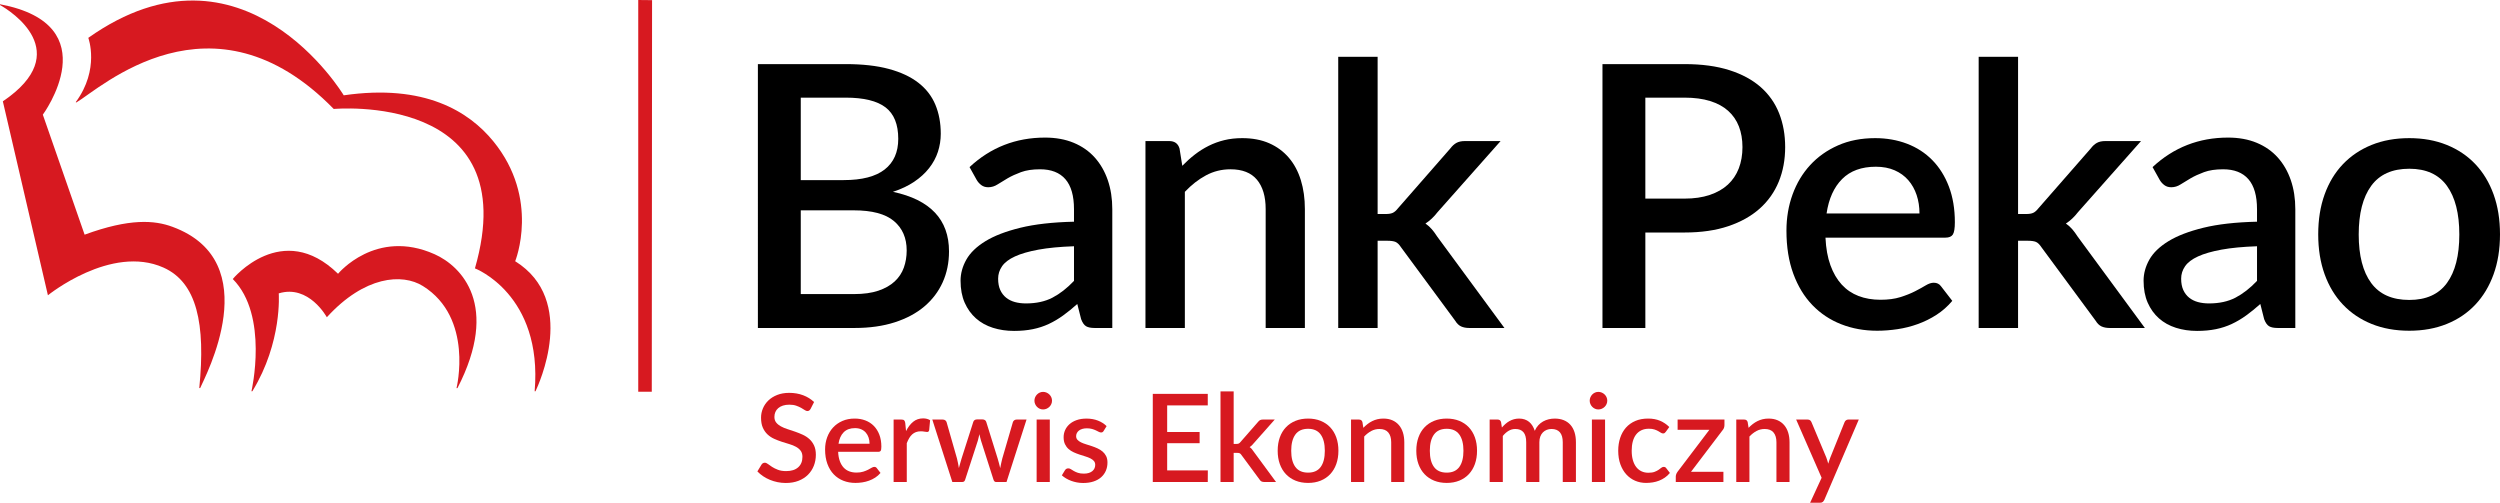
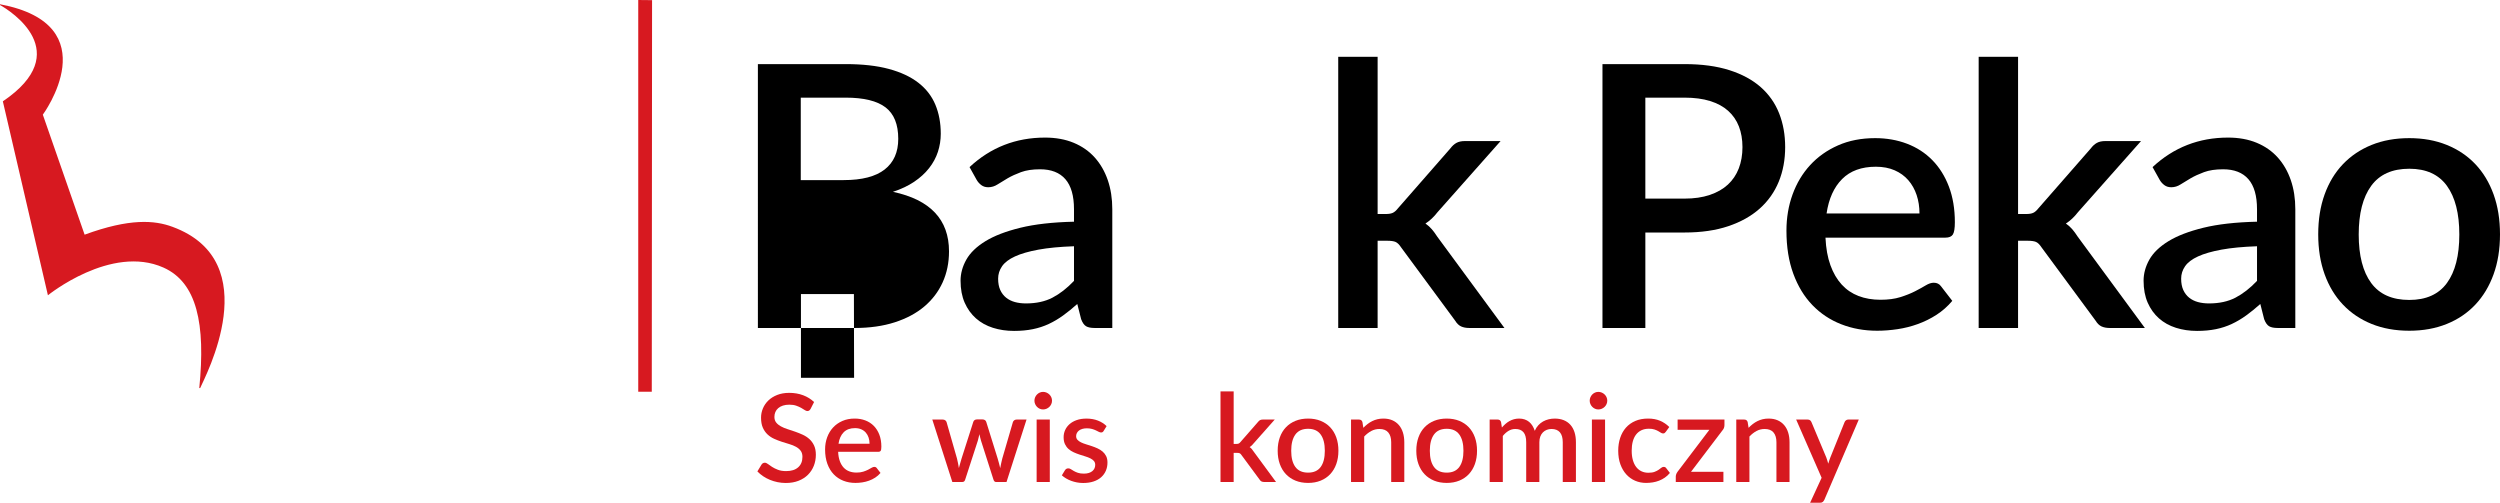
<svg xmlns="http://www.w3.org/2000/svg" id="b" viewBox="0 0 1476.681 296.966">
  <path d="M478.793,241.524c-.266.434-.543.754-.831.959-.288.207-.652.309-1.086.309-.457,0-.97-.193-1.535-.579-.568-.386-1.267-.813-2.099-1.283s-1.815-.904-2.946-1.304c-1.136-.397-2.485-.595-4.052-.595-1.447,0-2.719.179-3.816.543-1.097.361-2.019.868-2.767,1.517-.747.652-1.306,1.417-1.681,2.296-.375.881-.561,1.84-.561,2.876,0,1.326.35,2.43,1.049,3.309.7.881,1.622,1.633,2.767,2.26s2.453,1.177,3.925,1.647c1.47.47,2.971.97,4.502,1.499,1.531.532,3.032,1.133,4.502,1.808,1.472.677,2.778,1.533,3.925,2.569,1.145,1.036,2.067,2.303,2.767,3.798s1.049,3.314,1.049,5.46c0,2.315-.4,4.484-1.195,6.51s-1.947,3.791-3.453,5.297-3.364,2.696-5.569,3.564c-2.208.868-4.72,1.302-7.541,1.302-1.665,0-3.287-.164-4.865-.488s-3.087-.784-4.52-1.374c-1.436-.591-2.778-1.308-4.032-2.151-1.254-.845-2.376-1.785-3.364-2.821l2.46-4.052c.216-.336.493-.602.831-.795.336-.193.711-.288,1.12-.288.556,0,1.17.259,1.844.777.677.52,1.49,1.086,2.442,1.699.952.616,2.103,1.183,3.455,1.701,1.349.518,2.964.777,4.845.777,3.062,0,5.431-.747,7.107-2.242s2.514-3.557,2.514-6.185c0-1.47-.35-2.669-1.049-3.598-.7-.927-1.622-1.706-2.767-2.333s-2.453-1.156-3.925-1.59c-1.47-.436-2.964-.899-4.484-1.392-1.52-.495-3.014-1.074-4.484-1.738-1.472-.663-2.78-1.531-3.925-2.603s-2.067-2.399-2.767-3.979c-.7-1.579-1.049-3.548-1.049-5.912,0-1.881.368-3.7,1.104-5.46s1.808-3.321,3.219-4.684c1.411-1.361,3.153-2.453,5.226-3.273,2.072-.82,4.436-1.229,7.087-1.229,2.989,0,5.733.47,8.229,1.411,2.494.94,4.647,2.278,6.455,4.014l-2.062,4.05Z" style="fill:#d71920;" />
  <path d="M495.068,266.877c.095,2.096.42,3.911.977,5.442.554,1.531,1.295,2.803,2.224,3.816.927,1.013,2.037,1.765,3.328,2.26s2.73.74,4.32.74c1.52,0,2.835-.175,3.943-.525,1.108-.348,2.074-.734,2.894-1.156.818-.422,1.517-.809,2.096-1.158.579-.348,1.108-.522,1.592-.522.627,0,1.108.241,1.447.722l2.206,2.857c-.918,1.083-1.953,2.001-3.11,2.748-1.158.747-2.387,1.356-3.689,1.826-1.304.47-2.642.806-4.016,1.013-1.374.204-2.712.307-4.014.307-2.555,0-4.924-.427-7.107-1.283s-4.075-2.117-5.678-3.78-2.855-3.725-3.759-6.185c-.904-2.458-1.358-5.292-1.358-8.497,0-2.555.404-4.943,1.213-7.162.806-2.217,1.965-4.145,3.471-5.785,1.508-1.64,3.339-2.937,5.499-3.889,2.156-.952,4.597-1.429,7.323-1.429,2.265,0,4.363.368,6.292,1.104s3.593,1.813,4.99,3.237c1.399,1.422,2.489,3.164,3.273,5.224.784,2.062,1.177,4.406,1.177,7.034,0,1.206-.134,2.015-.397,2.424-.266.411-.747.616-1.447.616h-23.688ZM513.62,262.102c0-1.302-.186-2.514-.561-3.634-.375-1.122-.922-2.099-1.644-2.93-.725-.831-1.622-1.483-2.696-1.953-1.072-.47-2.308-.704-3.707-.704-2.819,0-5.038.809-6.653,2.424s-2.642,3.882-3.075,6.798h18.337Z" style="fill:#d71920;" />
-   <path d="M535.174,254.652c1.156-2.337,2.555-4.177,4.195-5.515,1.638-1.338,3.602-2.008,5.894-2.008.795,0,1.542.091,2.242.273.7.179,1.326.452,1.881.813l-.543,5.858c-.095.411-.248.695-.452.849-.204.159-.477.236-.813.236-.361,0-.881-.066-1.556-.2-.675-.132-1.386-.198-2.133-.198-1.086,0-2.044.157-2.876.47s-1.579.772-2.242,1.374-1.247,1.338-1.754,2.206-.977,1.858-1.411,2.966v22.927h-7.775v-36.887h4.52c.82,0,1.386.15,1.699.452s.529.827.652,1.572l.47,4.811Z" style="fill:#d71920;" />
  <path d="M606.345,247.818l-11.825,36.887h-6.185c-.722,0-1.229-.47-1.52-1.411l-7.341-22.964c-.193-.652-.368-1.302-.525-1.953s-.295-1.29-.416-1.917c-.266,1.302-.591,2.605-.977,3.907l-7.45,22.927c-.263.94-.831,1.411-1.699,1.411h-5.894l-11.827-36.887h6.149c.602,0,1.104.15,1.501.452s.656.656.777,1.068l6.149,21.48c.241.99.452,1.947.634,2.876.179.929.343,1.851.486,2.767.241-.915.495-1.838.761-2.767s.543-1.885.831-2.876l6.907-21.59c.12-.434.368-.79.743-1.068.373-.277.825-.416,1.356-.416h3.398c.554,0,1.024.139,1.411.416s.638.634.761,1.068l6.726,21.59c.288.99.561,1.953.813,2.894.254.94.488,1.881.706,2.821.168-.915.35-1.844.543-2.785.191-.94.42-1.917.686-2.93l6.258-21.48c.143-.436.409-.797.795-1.086.386-.291.856-.434,1.411-.434h5.858Z" style="fill:#d71920;" />
  <path d="M621.391,236.679c0,.7-.139,1.363-.416,1.99s-.659,1.174-1.14,1.644-1.043.845-1.681,1.122c-.641.277-1.32.416-2.044.416-.7,0-1.356-.139-1.972-.416-.613-.277-1.152-.652-1.608-1.122-.459-.47-.827-1.018-1.104-1.644s-.416-1.29-.416-1.99c0-.725.139-1.399.416-2.026s.645-1.174,1.104-1.644c.457-.47.995-.845,1.608-1.122.616-.277,1.272-.416,1.972-.416.725,0,1.404.139,2.044.416.638.277,1.199.652,1.681,1.122s.863,1.018,1.14,1.644.416,1.302.416,2.026ZM620.089,247.818v36.887h-7.777v-36.887h7.777Z" style="fill:#d71920;" />
  <path d="M651.914,254.507c-.195.338-.411.579-.652.725-.241.143-.543.216-.904.216-.411,0-.856-.125-1.338-.379-.484-.252-1.049-.536-1.701-.849-.65-.313-1.415-.597-2.296-.849-.879-.254-1.91-.379-3.091-.379-.965,0-1.838.114-2.621.343s-1.447.554-1.99.977-.959.915-1.247,1.483c-.291.566-.434,1.174-.434,1.826,0,.868.263,1.59.795,2.169.529.579,1.229,1.079,2.096,1.501.87.422,1.858.802,2.966,1.138,1.108.338,2.242.7,3.4,1.086,1.156.386,2.29.831,3.398,1.338s2.099,1.127,2.966,1.863,1.567,1.629,2.096,2.676c.532,1.049.797,2.321.797,3.816,0,1.735-.313,3.339-.94,4.811-.627,1.47-1.545,2.748-2.748,3.832-1.206,1.086-2.707,1.931-4.504,2.533-1.794.602-3.85.904-6.165.904-1.279,0-2.514-.116-3.707-.343-1.195-.229-2.328-.543-3.4-.94s-2.074-.874-3.003-1.429c-.927-.554-1.754-1.158-2.476-1.808l1.808-2.966c.216-.361.488-.645.813-.849s.729-.307,1.213-.307c.504,0,1.006.161,1.499.488.495.325,1.072.681,1.738,1.065.661.386,1.463.743,2.403,1.068s2.11.488,3.509.488c1.156,0,2.158-.139,3.001-.416.845-.277,1.545-.656,2.099-1.14.554-.482.963-1.029,1.229-1.644s.397-1.272.397-1.972c0-.94-.266-1.71-.795-2.315-.532-.602-1.236-1.122-2.115-1.556-.881-.434-1.881-.818-3.003-1.156s-2.26-.7-3.418-1.086c-1.156-.384-2.296-.831-3.416-1.338-1.122-.507-2.121-1.152-3.003-1.935-.879-.781-1.585-1.735-2.115-2.857-.532-1.12-.795-2.487-.795-4.104,0-1.47.293-2.869.886-4.195.591-1.324,1.458-2.494,2.603-3.507s2.555-1.815,4.232-2.405,3.609-.886,5.803-.886c2.485,0,4.738.397,6.764,1.192,2.024.797,3.725,1.881,5.099,3.255l-1.735,2.821Z" style="fill:#d71920;" />
-   <path d="M713.43,277.87l-.036,6.835h-32.476v-52.076h32.476v6.835h-23.979v15.695h19.168v6.619h-19.168v16.093h24.015Z" style="fill:#d71920;" />
  <path d="M728.691,231.182v31.029h1.663c.532,0,.965-.073,1.304-.218.336-.143.686-.445,1.047-.904l10.344-11.825c.361-.484.759-.845,1.192-1.086.436-.241.99-.361,1.665-.361h7.053l-12.44,14.033c-.725.938-1.52,1.688-2.387,2.242.482.336.904.718,1.265,1.138.361.422.711.899,1.049,1.429l13.272,18.046h-6.944c-.627,0-1.163-.102-1.608-.307-.447-.204-.838-.584-1.177-1.14l-10.669-14.464c-.361-.554-.722-.911-1.086-1.068-.361-.157-.904-.236-1.626-.236h-1.917v17.215h-7.775v-53.523h7.775Z" style="fill:#d71920;" />
  <path d="M772.665,247.238c2.726,0,5.19.447,7.396,1.338,2.208.893,4.088,2.158,5.642,3.798,1.556,1.64,2.755,3.63,3.6,5.967.843,2.34,1.265,4.968,1.265,7.884s-.422,5.547-1.265,7.884c-.845,2.34-2.044,4.334-3.6,5.985-1.554,1.651-3.434,2.923-5.642,3.816-2.206.893-4.67,1.338-7.396,1.338-2.748,0-5.224-.445-7.432-1.338-2.206-.893-4.093-2.165-5.658-3.816-1.567-1.651-2.773-3.646-3.618-5.985-.843-2.337-1.265-4.965-1.265-7.884s.422-5.544,1.265-7.884c.845-2.337,2.051-4.327,3.618-5.967,1.565-1.64,3.453-2.905,5.658-3.798,2.208-.89,4.684-1.338,7.432-1.338ZM772.665,279.172c3.328,0,5.806-1.115,7.432-3.346,1.629-2.228,2.442-5.417,2.442-9.565s-.813-7.348-2.442-9.601c-1.626-2.255-4.104-3.382-7.432-3.382-3.375,0-5.883,1.127-7.521,3.382-1.64,2.253-2.46,5.454-2.46,9.601s.82,7.337,2.46,9.565c1.638,2.231,4.145,3.346,7.521,3.346Z" style="fill:#d71920;" />
  <path d="M805.287,252.699c.795-.818,1.622-1.56,2.478-2.224.854-.663,1.765-1.236,2.73-1.717.963-.482,1.99-.856,3.073-1.122,1.086-.266,2.267-.397,3.546-.397,2.024,0,3.802.338,5.333,1.013s2.821,1.626,3.87,2.857c1.049,1.229,1.838,2.705,2.369,4.429.529,1.724.795,3.623.795,5.697v23.47h-7.739v-23.47c0-2.483-.575-4.413-1.719-5.787s-2.887-2.06-5.224-2.06c-1.738,0-3.346.397-4.829,1.192s-2.876,1.881-4.177,3.255v26.87h-7.775v-36.887h4.702c1.061,0,1.735.493,2.024,1.483l.543,3.398Z" style="fill:#d71920;" />
  <path d="M854.544,247.238c2.726,0,5.19.447,7.396,1.338,2.208.893,4.088,2.158,5.642,3.798,1.556,1.64,2.755,3.63,3.6,5.967.843,2.34,1.265,4.968,1.265,7.884s-.422,5.547-1.265,7.884c-.845,2.34-2.044,4.334-3.6,5.985-1.554,1.651-3.434,2.923-5.642,3.816-2.206.893-4.67,1.338-7.396,1.338-2.748,0-5.224-.445-7.432-1.338-2.206-.893-4.093-2.165-5.658-3.816-1.567-1.651-2.773-3.646-3.618-5.985-.843-2.337-1.265-4.965-1.265-7.884s.422-5.544,1.265-7.884c.845-2.337,2.051-4.327,3.618-5.967,1.565-1.64,3.453-2.905,5.658-3.798,2.208-.89,4.684-1.338,7.432-1.338ZM854.544,279.172c3.328,0,5.806-1.115,7.432-3.346,1.629-2.228,2.442-5.417,2.442-9.565s-.813-7.348-2.442-9.601c-1.626-2.255-4.104-3.382-7.432-3.382-3.375,0-5.883,1.127-7.521,3.382-1.64,2.253-2.46,5.454-2.46,9.601s.82,7.337,2.46,9.565c1.638,2.231,4.145,3.346,7.521,3.346Z" style="fill:#d71920;" />
  <path d="M879.895,284.705v-36.887h4.702c1.061,0,1.735.493,2.024,1.483l.507,3.219c.675-.772,1.374-1.476,2.099-2.117.722-.638,1.499-1.192,2.333-1.663.831-.47,1.722-.838,2.676-1.104.952-.266,1.983-.397,3.091-.397,1.181,0,2.267.168,3.255.507s1.863.82,2.623,1.447c.759.627,1.415,1.386,1.969,2.278s1.013,1.892,1.374,3.001c.554-1.277,1.254-2.374,2.099-3.289.843-.918,1.783-1.665,2.821-2.244,1.036-.577,2.14-1.006,3.309-1.283,1.167-.277,2.355-.416,3.562-.416,1.976,0,3.743.313,5.297.94,1.556.627,2.871,1.538,3.943,2.73,1.072,1.195,1.885,2.658,2.442,4.395.554,1.735.831,3.711.831,5.931v23.47h-7.775v-23.47c0-2.605-.561-4.563-1.683-5.876-1.12-1.315-2.778-1.972-4.972-1.972-.988,0-1.917.168-2.785.507-.868.336-1.626.831-2.278,1.481-.652.652-1.163,1.465-1.538,2.442-.373.977-.561,2.117-.561,3.418v23.47h-7.775v-23.47c0-2.701-.543-4.684-1.626-5.949-1.086-1.267-2.676-1.899-4.774-1.899-1.447,0-2.785.368-4.014,1.102-1.231.736-2.365,1.742-3.4,3.021v27.195h-7.775Z" style="fill:#d71920;" />
  <path d="M949.37,236.679c0,.7-.141,1.363-.418,1.99s-.656,1.174-1.138,1.644c-.484.47-1.043.845-1.683,1.122-.638.277-1.32.416-2.042.416-.7,0-1.356-.139-1.972-.416s-1.152-.652-1.608-1.122c-.459-.47-.827-1.018-1.104-1.644s-.416-1.29-.416-1.99c0-.725.139-1.399.416-2.026s.645-1.174,1.104-1.644c.457-.47.993-.845,1.608-1.122s1.272-.416,1.972-.416c.722,0,1.404.139,2.042.416.641.277,1.199.652,1.683,1.122.482.47.861,1.018,1.138,1.644s.418,1.302.418,2.026ZM948.066,247.818v36.887h-7.775v-36.887h7.775Z" style="fill:#d71920;" />
  <path d="M983.943,255.05c-.243.313-.47.554-.688.725-.216.168-.532.252-.94.252-.411,0-.838-.145-1.283-.434-.447-.288-.977-.609-1.592-.959-.613-.35-1.356-.668-2.224-.959-.868-.288-1.953-.434-3.255-.434-1.688,0-3.164.302-4.429.904-1.267.604-2.328,1.465-3.182,2.587-.856,1.12-1.497,2.483-1.917,4.086-.422,1.604-.634,3.405-.634,5.406,0,2.074.229,3.918.688,5.533.457,1.615,1.113,2.978,1.969,4.086.856,1.111,1.892,1.953,3.112,2.533,1.215.579,2.585.868,4.104.868,1.495,0,2.712-.182,3.652-.543s1.724-.759,2.351-1.192,1.163-.831,1.608-1.195c.447-.361.922-.541,1.429-.541.627,0,1.108.241,1.447.722l2.206,2.857c-.89,1.083-1.881,2.001-2.964,2.748-1.086.747-2.231,1.356-3.437,1.826s-2.46.806-3.761,1.013c-1.302.204-2.617.307-3.941.307-2.292,0-4.431-.427-6.419-1.283-1.99-.856-3.725-2.099-5.208-3.725-1.483-1.629-2.653-3.616-3.509-5.967s-1.283-5.033-1.283-8.048c0-2.723.386-5.249,1.158-7.577.77-2.326,1.899-4.332,3.38-6.021,1.483-1.685,3.321-3.007,5.515-3.959s4.727-1.429,7.596-1.429c2.676,0,5.033.434,7.071,1.302s3.852,2.099,5.442,3.689l-2.06,2.821Z" style="fill:#d71920;" />
  <path d="M1018.588,251.072c0,.554-.091,1.097-.273,1.626-.179.532-.438.977-.777,1.338l-18.698,24.629h19.132v6.04h-28.136v-3.255c0-.361.084-.795.252-1.302s.422-.988.761-1.447l18.841-24.844h-18.771v-6.04h27.668v3.255Z" style="fill:#d71920;" />
  <path d="M1032.837,252.699c.795-.818,1.622-1.56,2.478-2.224.854-.663,1.765-1.236,2.73-1.717.963-.482,1.99-.856,3.073-1.122,1.086-.266,2.267-.397,3.546-.397,2.024,0,3.802.338,5.333,1.013s2.821,1.626,3.87,2.857c1.049,1.229,1.838,2.705,2.369,4.429.529,1.724.795,3.623.795,5.697v23.47h-7.739v-23.47c0-2.483-.575-4.413-1.719-5.787s-2.887-2.06-5.224-2.06c-1.738,0-3.346.397-4.829,1.192s-2.876,1.881-4.177,3.255v26.87h-7.775v-36.887h4.702c1.061,0,1.735.493,2.024,1.483l.543,3.398Z" style="fill:#d71920;" />
  <path d="M1097.932,247.818l-20.324,47.377c-.266.554-.584.988-.959,1.302s-.947.47-1.717.47h-5.751l6.801-14.755-15.046-34.393h6.762c.652,0,1.152.15,1.501.452s.609.656.777,1.068l8.79,20.938c.216.604.416,1.202.595,1.79.182.593.357,1.202.525,1.828.193-.627.386-1.242.579-1.844.193-.604.409-1.206.65-1.81l8.427-20.901c.168-.436.452-.797.849-1.086.4-.291.838-.434,1.322-.434h6.219Z" style="fill:#d71920;" />
  <polygon points="376.992 0 376.992 231.376 384.989 231.376 385.157 .085 376.992 0 376.992 0" style="fill:#d71920;" />
-   <path d="M280.528,158.518s40.139,15.274,35.277,72.608c0,0,.491.022.499,0,1.684-3.683,25.131-53.714-11.998-76.825,0,0,14.987-36.84-13.042-70.994-14.264-17.372-40.39-33.95-88.232-27.004,0,0-59.215-98.763-150.878-33.95,0,0,6.931,18.523-7.408,37.971l.351.204c13.919-8.146,80.179-69.767,152.035,3.836,0,0,113.498-10.468,83.399,94.155h0Z" style="fill:#d71920;" />
-   <path d="M137.488,164.797s29.164-35.347,62.182-3.088c0,0,22.31-27.073,57.082-11.527,15.771,7.051,38.685,30.127,13.449,79.077-.007.014-.547.014-.555,0,0,0,10.299-41.492-19.855-60.308-12.152-7.592-34.442-6.02-56.739,18.444,0,0-10.58-19.553-28.407-14.109,0,0,2.231,28.696-15.583,57.805-.014.049-.54-.029-.533,0,0,0,10.397-44.763-11.042-66.294h0Z" style="fill:#d71920;" />
  <path d="M28.305,174.409s37.277-30.203,68.258-16.36c19.764,8.84,24.935,33.199,21.146,71.162,0,0,.512.049.526,0,2.842-6.658,39.458-74.65-16.347-95.234-10.531-3.908-25.292-5.135-51.911,4.637l-24.681-70.882S64.458,14.705.037,2.512C.037,2.512-.012,2.967.003,2.967c6.293,3.5,44.642,27.818,1.677,56.886l26.625,114.556h0Z" style="fill:#d71920;" />
-   <path d="M499.51,37.865c9.958,0,18.472.956,25.544,2.868,7.071,1.913,12.881,4.637,17.427,8.172,4.546,3.537,7.883,7.848,10.012,12.934,2.127,5.088,3.192,10.807,3.192,17.156,0,3.681-.56,7.236-1.677,10.662-1.12,3.429-2.852,6.64-5.196,9.633-2.345,2.996-5.287,5.683-8.821,8.065-3.537,2.382-7.723,4.367-12.556,5.953,22.081,4.692,33.121,16.416,33.121,35.178,0,6.639-1.245,12.717-3.734,18.238s-6.099,10.283-10.824,14.287c-4.727,4.006-10.553,7.128-17.481,9.363-6.928,2.238-14.829,3.356-23.704,3.356h-57.15V37.865h51.847ZM472.99,57.673v48.708h25.328c10.824,0,18.905-2.092,24.246-6.278,5.34-4.184,8.01-10.21,8.01-18.076,0-8.587-2.509-14.791-7.523-18.617-5.016-3.824-12.864-5.736-23.542-5.736h-26.52ZM504.381,173.706c5.699,0,10.515-.667,14.449-2.002,3.932-1.334,7.144-3.156,9.633-5.466,2.489-2.309,4.293-5.033,5.413-8.172,1.118-3.139,1.677-6.511,1.677-10.12,0-7.36-2.508-13.151-7.523-17.373-5.016-4.221-12.934-6.331-23.759-6.331h-31.282v49.465h31.391Z" />
+   <path d="M499.51,37.865c9.958,0,18.472.956,25.544,2.868,7.071,1.913,12.881,4.637,17.427,8.172,4.546,3.537,7.883,7.848,10.012,12.934,2.127,5.088,3.192,10.807,3.192,17.156,0,3.681-.56,7.236-1.677,10.662-1.12,3.429-2.852,6.64-5.196,9.633-2.345,2.996-5.287,5.683-8.821,8.065-3.537,2.382-7.723,4.367-12.556,5.953,22.081,4.692,33.121,16.416,33.121,35.178,0,6.639-1.245,12.717-3.734,18.238s-6.099,10.283-10.824,14.287c-4.727,4.006-10.553,7.128-17.481,9.363-6.928,2.238-14.829,3.356-23.704,3.356h-57.15V37.865h51.847ZM472.99,57.673v48.708h25.328c10.824,0,18.905-2.092,24.246-6.278,5.34-4.184,8.01-10.21,8.01-18.076,0-8.587-2.509-14.791-7.523-18.617-5.016-3.824-12.864-5.736-23.542-5.736h-26.52ZM504.381,173.706h-31.282v49.465h31.391Z" />
  <path d="M572.682,98.695c12.482-11.617,27.347-17.426,44.594-17.426,6.35,0,11.996,1.028,16.94,3.085,4.941,2.057,9.092,4.962,12.447,8.713,3.356,3.753,5.916,8.21,7.685,13.368,1.767,5.159,2.652,10.878,2.652,17.156v70.139h-10.392c-2.237,0-3.933-.342-5.087-1.028-1.155-.686-2.129-2.074-2.922-4.168l-2.274-8.983c-2.814,2.527-5.592,4.781-8.334,6.764-2.744,1.986-5.575,3.664-8.497,5.033-2.922,1.372-6.061,2.399-9.417,3.085-3.355.686-7.054,1.029-11.095,1.029-4.475,0-8.641-.614-12.502-1.84-3.861-1.227-7.198-3.086-10.012-5.575s-5.032-5.574-6.656-9.254c-1.624-3.681-2.435-8.01-2.435-12.989,0-4.258,1.136-8.405,3.409-12.448,2.273-4.04,6.024-7.666,11.257-10.878,5.231-3.209,12.122-5.861,20.673-7.956,8.552-2.092,19.105-3.283,31.661-3.572v-7.36c0-7.937-1.697-13.854-5.088-17.752-3.392-3.897-8.371-5.844-14.937-5.844-4.475,0-8.226.56-11.257,1.677-3.031,1.12-5.666,2.327-7.902,3.626-2.237,1.299-4.22,2.508-5.952,3.626-1.732,1.12-3.573,1.677-5.521,1.677-1.588,0-2.941-.415-4.059-1.245-1.12-.829-2.04-1.857-2.76-3.085l-4.221-7.577ZM634.378,145.455c-8.3.29-15.299.957-20.999,2.002-5.701,1.047-10.32,2.382-13.854,4.006-3.537,1.623-6.081,3.555-7.631,5.79-1.552,2.238-2.327,4.692-2.327,7.36,0,2.598.413,4.818,1.245,6.657.828,1.84,1.983,3.355,3.463,4.546,1.479,1.19,3.211,2.056,5.196,2.597,1.984.542,4.167.812,6.548.812,6.061,0,11.274-1.137,15.641-3.409,4.366-2.274,8.605-5.575,12.719-9.904v-20.457Z" />
-   <path d="M698.345,97.938c2.38-2.452,4.852-4.671,7.414-6.656,2.562-1.984,5.286-3.698,8.172-5.141,2.885-1.443,5.953-2.561,9.201-3.356,3.246-.793,6.78-1.19,10.607-1.19,6.06,0,11.382,1.011,15.966,3.03,4.581,2.022,8.443,4.871,11.582,8.552,3.139,3.68,5.501,8.101,7.089,13.259,1.585,5.159,2.38,10.842,2.38,17.048v70.247h-23.164v-70.247c0-7.432-1.715-13.206-5.14-17.319-3.428-4.112-8.643-6.169-15.641-6.169-5.195,0-10.012,1.19-14.451,3.572s-8.604,5.628-12.502,9.742v80.422h-23.27v-110.404h14.071c3.173,0,5.195,1.48,6.06,4.437l1.624,10.175Z" />
  <path d="M813.724,33.535v92.87h4.979c1.588,0,2.885-.217,3.898-.65,1.008-.433,2.056-1.334,3.139-2.706l30.957-35.394c1.081-1.442,2.271-2.525,3.571-3.247,1.299-.721,2.96-1.082,4.979-1.082h21.108l-37.235,41.997c-2.165,2.814-4.547,5.052-7.144,6.711,1.442,1.011,2.705,2.148,3.789,3.409,1.081,1.263,2.126,2.689,3.139,4.276l39.722,54.011h-20.781c-1.878,0-3.482-.307-4.818-.92-1.336-.612-2.508-1.749-3.516-3.409l-31.931-43.296c-1.083-1.659-2.165-2.723-3.248-3.194-1.081-.468-2.705-.703-4.87-.703h-5.738v51.522h-23.27V33.535h23.27Z" />
  <path d="M995.024,37.865c10.174,0,18.996,1.19,26.464,3.572,7.468,2.38,13.637,5.719,18.51,10.012,4.87,4.294,8.495,9.454,10.878,15.478,2.38,6.025,3.571,12.682,3.571,19.97,0,7.433-1.263,14.234-3.786,20.403-2.528,6.17-6.278,11.474-11.257,15.911-4.979,4.438-11.168,7.902-18.564,10.392-7.398,2.489-16.002,3.734-25.814,3.734h-23.164v56.393h-25.328V37.865h48.492ZM995.024,117.313c5.628,0,10.587-.72,14.882-2.165,4.293-1.442,7.864-3.481,10.716-6.116,2.848-2.634,4.995-5.826,6.439-9.58,1.442-3.751,2.165-7.936,2.165-12.555,0-4.546-.704-8.622-2.11-12.231-1.408-3.607-3.518-6.673-6.333-9.2-2.814-2.525-6.369-4.455-10.662-5.791-4.293-1.334-9.326-2.002-15.098-2.002h-23.164v59.64h23.164Z" />
  <path d="M1078.259,140.369c.286,6.277,1.261,11.708,2.921,16.289,1.66,4.584,3.88,8.389,6.657,11.419,2.778,3.031,6.096,5.287,9.958,6.765,3.859,1.48,8.172,2.219,12.936,2.219,4.545,0,8.477-.522,11.798-1.57,3.318-1.046,6.205-2.201,8.659-3.464,2.453-1.262,4.547-2.417,6.278-3.464,1.733-1.045,3.318-1.57,4.763-1.57,1.876,0,3.318.722,4.329,2.165l6.603,8.552c-2.744,3.247-5.844,5.99-9.308,8.226-3.464,2.237-7.144,4.059-11.041,5.466s-7.902,2.417-12.016,3.03c-4.111.613-8.118.921-12.013.921-7.65,0-14.739-1.282-21.269-3.843-6.533-2.56-12.195-6.331-16.995-11.31-4.799-4.98-8.549-11.149-11.257-18.51-2.705-7.36-4.059-15.838-4.059-25.436,0-7.648,1.208-14.791,3.627-21.432,2.417-6.638,5.881-12.411,10.392-17.318,4.509-4.906,9.992-8.785,16.452-11.636,6.458-2.849,13.762-4.275,21.919-4.275,6.782,0,13.058,1.1,18.832,3.301,5.774,2.201,10.753,5.43,14.939,9.687,4.184,4.258,7.45,9.471,9.794,15.64,2.344,6.17,3.518,13.189,3.518,21.053,0,3.609-.397,6.026-1.19,7.251-.795,1.228-2.237,1.841-4.329,1.841h-70.897ZM1133.785,126.08c0-3.897-.561-7.523-1.679-10.878-1.12-3.356-2.76-6.278-4.924-8.768s-4.854-4.438-8.063-5.845c-3.212-1.407-6.912-2.11-11.096-2.11-8.443,0-15.082,2.418-19.916,7.251-4.836,4.836-7.902,11.619-9.199,20.349h54.877Z" />
  <path d="M1192.017,33.535v92.87h4.979c1.588,0,2.885-.217,3.898-.65,1.008-.433,2.056-1.334,3.139-2.706l30.957-35.394c1.081-1.442,2.271-2.525,3.571-3.247,1.299-.721,2.96-1.082,4.979-1.082h21.108l-37.235,41.997c-2.165,2.814-4.547,5.052-7.144,6.711,1.442,1.011,2.705,2.148,3.789,3.409,1.081,1.263,2.126,2.689,3.139,4.276l39.722,54.011h-20.781c-1.878,0-3.482-.307-4.818-.92-1.336-.612-2.508-1.749-3.516-3.409l-31.931-43.296c-1.083-1.659-2.165-2.723-3.248-3.194-1.081-.468-2.705-.703-4.87-.703h-5.738v51.522h-23.27V33.535h23.27Z" />
  <path d="M1271.461,98.695c12.484-11.617,27.347-17.426,44.596-17.426,6.349,0,11.995,1.028,16.938,3.085,4.943,2.057,9.092,4.962,12.449,8.713,3.355,3.753,5.915,8.21,7.684,13.368,1.767,5.159,2.651,10.878,2.651,17.156v70.139h-10.389c-2.237,0-3.934-.342-5.088-1.028-1.156-.686-2.128-2.074-2.923-4.168l-2.271-8.983c-2.814,2.527-5.594,4.781-8.336,6.764-2.742,1.986-5.574,3.664-8.497,5.033-2.921,1.372-6.06,2.399-9.415,3.085-3.357.686-7.055,1.029-11.096,1.029-4.475,0-8.643-.614-12.502-1.84-3.861-1.227-7.198-3.086-10.012-5.575s-5.033-5.574-6.657-9.254c-1.622-3.681-2.435-8.01-2.435-12.989,0-4.258,1.138-8.405,3.409-12.448,2.274-4.04,6.026-7.666,11.257-10.878,5.231-3.209,12.125-5.861,20.674-7.956,8.552-2.092,19.105-3.283,31.661-3.572v-7.36c0-7.937-1.697-13.854-5.088-17.752-3.393-3.897-8.372-5.844-14.937-5.844-4.475,0-8.227.56-11.257,1.677-3.03,1.12-5.665,2.327-7.902,3.626s-4.22,2.508-5.953,3.626c-1.731,1.12-3.571,1.677-5.519,1.677-1.588,0-2.941-.415-4.059-1.245-1.12-.829-2.04-1.857-2.76-3.085l-4.223-7.577ZM1333.159,145.455c-8.3.29-15.3.957-20.999,2.002-5.701,1.047-10.319,2.382-13.855,4.006-3.537,1.623-6.078,3.555-7.63,5.79-1.554,2.238-2.328,4.692-2.328,7.36,0,2.598.416,4.818,1.245,6.657s1.985,3.355,3.464,4.546c1.479,1.19,3.209,2.056,5.197,2.597,1.983.542,4.166.812,6.548.812,6.06,0,11.273-1.137,15.641-3.409,4.363-2.274,8.604-5.575,12.717-9.904v-20.457Z" />
  <path d="M1423.103,81.594c8.154,0,15.532,1.336,22.135,4.004,6.603,2.67,12.231,6.459,16.885,11.365,4.654,4.908,8.243,10.862,10.771,17.86,2.524,7,3.786,14.866,3.786,23.596s-1.263,16.598-3.786,23.596c-2.528,7-6.117,12.972-10.771,17.913-4.654,4.944-10.283,8.751-16.885,11.419-6.603,2.669-13.98,4.006-22.135,4.006-8.227,0-15.641-1.337-22.244-4.006s-12.25-6.476-16.94-11.419c-4.69-4.941-8.297-10.913-10.823-17.913-2.528-6.998-3.789-14.864-3.789-23.596s1.261-16.596,3.789-23.596c2.526-6.998,6.133-12.951,10.823-17.86,4.69-4.906,10.337-8.695,16.94-11.365,6.603-2.669,14.017-4.004,22.244-4.004ZM1423.103,177.17c9.958,0,17.372-3.337,22.244-10.012,4.87-6.673,7.305-16.218,7.305-28.63s-2.435-21.989-7.305-28.738c-4.872-6.746-12.286-10.12-22.244-10.12-10.103,0-17.608,3.374-22.514,10.12-4.908,6.748-7.362,16.328-7.362,28.738s2.453,21.956,7.362,28.63c4.906,6.676,12.411,10.012,22.514,10.012Z" />
</svg>